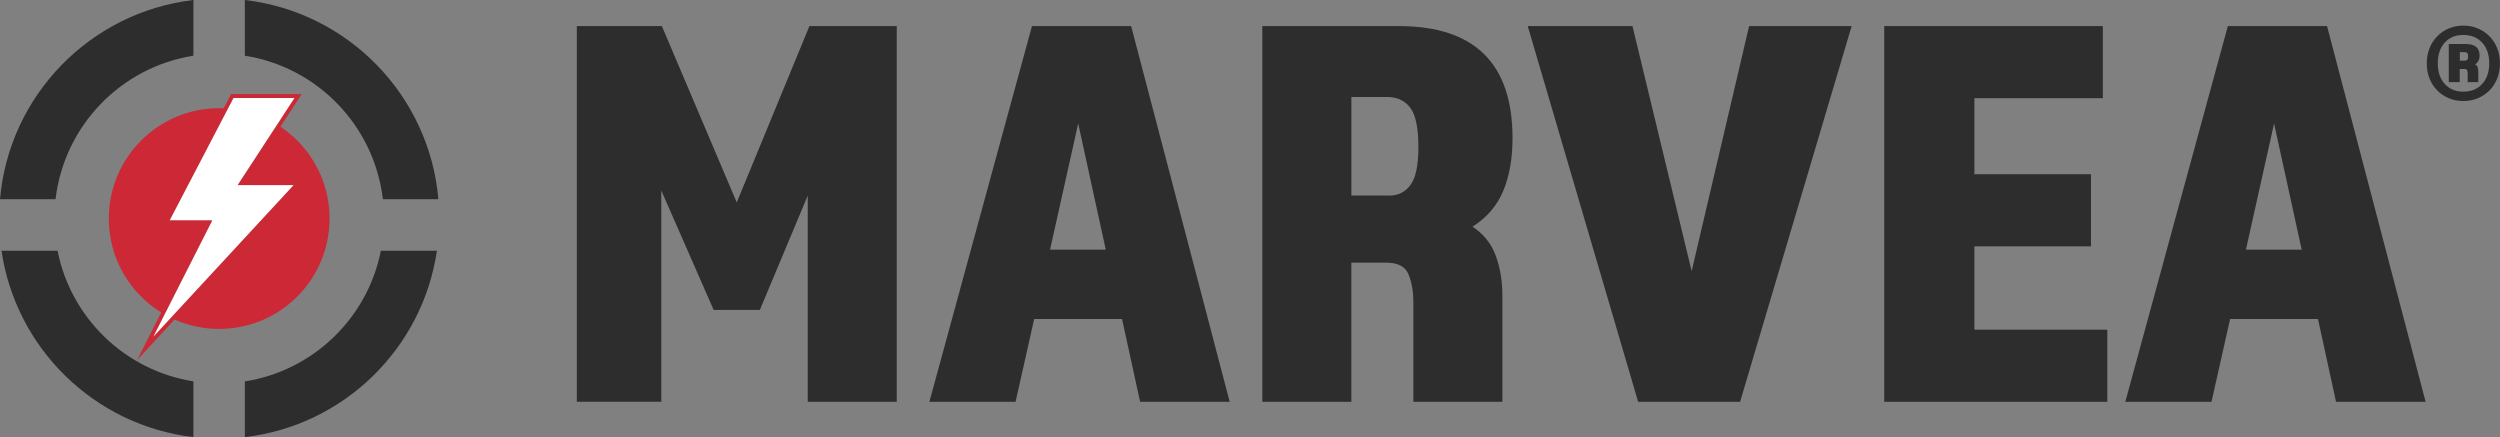
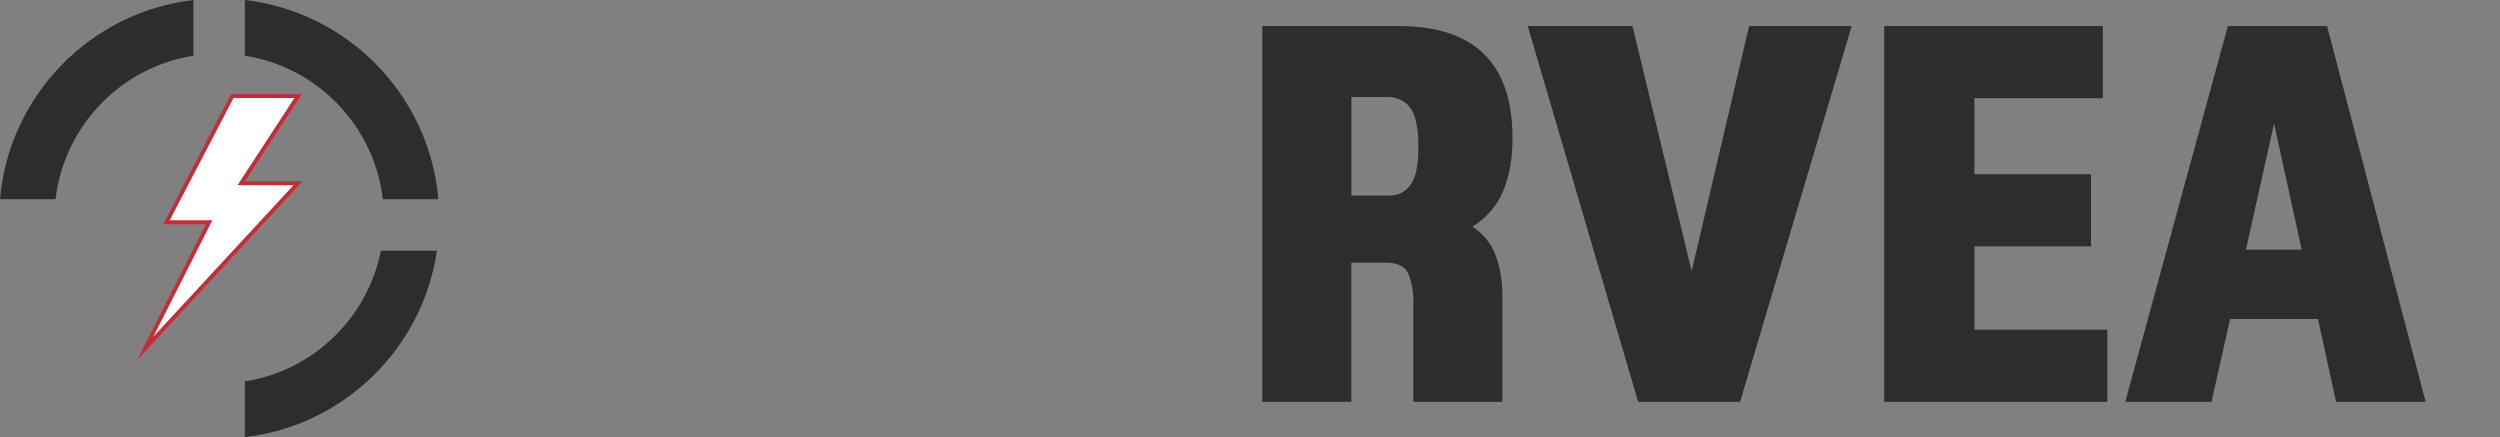
<svg xmlns="http://www.w3.org/2000/svg" id="Ebene_2" viewBox="0 0 485 84.8">
  <rect x="0" y="0" width="485" height="84.8" fill="#808080" stroke="none" />
  <defs>
    <style>.cls-1{fill:#fff;stroke:#ca2a35;stroke-miterlimit:10;stroke-width:.76px;}.cls-2{fill:#2d2d2d;}.cls-2,.cls-3{stroke-width:0px;}.cls-3{fill:#cc2835;}</style>
  </defs>
  <g id="Ebene_1-2">
-     <path class="cls-2" d="M111.9,5.06h16.5l14.53,34.21,14.1-34.21h16.94v72.89h-17.27v-40l-9.29,22.18h-8.96l-10.16-23.17v40.98h-16.39V5.06Z" />
-     <path class="cls-2" d="M200.2,5.06h19.24l19.12,72.89h-17.38l-3.5-16.06h-17.05l-3.61,16.06h-16.72L200.2,5.06ZM214.52,48.44l-5.35-24.48-5.46,24.48h10.82Z" />
    <path class="cls-2" d="M244.9,5.06h26.45c14.72,0,22.08,7.25,22.08,21.75,0,3.93-.6,7.34-1.8,10.22-1.2,2.88-3.19,5.19-5.96,6.94,2.11,1.39,3.61,3.24,4.48,5.57.87,2.33,1.31,4.92,1.31,7.76v20.65h-17.27v-19.45c0-1.97-.31-3.72-.93-5.25-.62-1.53-2.06-2.29-4.32-2.29h-6.78v26.99h-17.27V5.06ZM269.49,37.95c1.75,0,3.13-.69,4.15-2.08,1.02-1.38,1.53-3.83,1.53-7.32,0-3.72-.53-6.27-1.58-7.65-1.06-1.38-2.53-2.08-4.43-2.08h-6.99v19.12h7.32Z" />
    <path class="cls-2" d="M296.37,5.06h20.33l11.48,47.54,11.15-47.54h19.89l-21.64,72.89h-19.78l-21.42-72.89Z" />
    <path class="cls-2" d="M365.55,5.06h42.4v13.99h-24.92v14.75h22.62v13.99h-22.62v16.17h25.79v13.99h-43.28V5.06Z" />
    <path class="cls-2" d="M432.22,5.06h19.23l19.12,72.89h-17.38l-3.5-16.06h-17.05l-3.61,16.06h-16.72l19.89-72.89ZM446.53,48.44l-5.36-24.48-5.46,24.48h10.82Z" />
    <path class="cls-2" d="M47.5,0v10.81c14.06,2.2,25.08,13.56,26.77,27.78.01.02.03.04.04.06h10.63s.07-.07.1-.1C83.24,18.42,67.48,2.32,47.5,0Z" />
    <path class="cls-2" d="M47.5,73.99v10.81c19.18-2.23,34.48-17.16,37.26-36.16h-10.87c-2.58,13.07-13.14,23.28-26.38,25.35Z" />
    <path class="cls-2" d="M0,38.65h10.75s.02-.03.03-.04c1.68-14.22,12.69-25.59,26.74-27.8V0C17.53,2.34,1.75,18.49,0,38.65Z" />
-     <path class="cls-2" d="M11.17,48.67s-.02-.02-.04-.03H.29c2.78,18.99,18.07,33.92,37.23,36.16v-10.82c-13.23-2.08-23.76-12.27-26.35-25.31Z" />
-     <circle class="cls-3" cx="42.52" cy="42.4" r="21.41" />
    <polygon class="cls-1" points="45.07 18.63 57.83 18.63 46.8 35.53 57.83 35.53 28.17 67.59 40.58 43.11 32.3 43.11 45.07 18.63" />
-     <path class="cls-2" d="M470.79,12.28c0-1.07.18-2.05.54-2.94.36-.89.86-1.66,1.5-2.31.64-.65,1.39-1.16,2.26-1.52.86-.36,1.8-.54,2.8-.54s1.94.18,2.8.54c.86.36,1.62.87,2.26,1.52.64.65,1.14,1.42,1.5,2.31.36.89.54,1.87.54,2.94s-.18,2.06-.54,2.96c-.36.9-.86,1.67-1.5,2.31s-1.39,1.14-2.26,1.51c-.86.36-1.8.54-2.8.54s-1.94-.18-2.8-.54c-.86-.36-1.62-.86-2.26-1.51-.64-.64-1.14-1.41-1.5-2.31-.36-.9-.54-1.88-.54-2.96ZM472.93,12.28c0,1.68.45,3.02,1.35,4.01.9.99,2.11,1.49,3.62,1.49s2.73-.5,3.64-1.49c.91-.99,1.37-2.33,1.37-4.01s-.46-3.02-1.37-4.01c-.91-.99-2.12-1.49-3.64-1.49s-2.72.5-3.62,1.49c-.9.99-1.35,2.33-1.35,4.01ZM475.06,8.54h3.32c1.77,0,2.66.75,2.66,2.24,0,.77-.29,1.34-.88,1.72.26.12.43.3.51.56.08.26.12.55.12.88v2h-2.06v-1.75c0-.23-.04-.43-.12-.58-.08-.15-.25-.23-.51-.23h-.91v2.55h-2.13v-7.38ZM478.18,11.76c.19,0,.34-.05.46-.14.12-.09.17-.3.17-.63,0-.4-.06-.64-.17-.73-.12-.09-.29-.14-.52-.14h-.91v1.65h.98Z" />
  </g>
</svg>